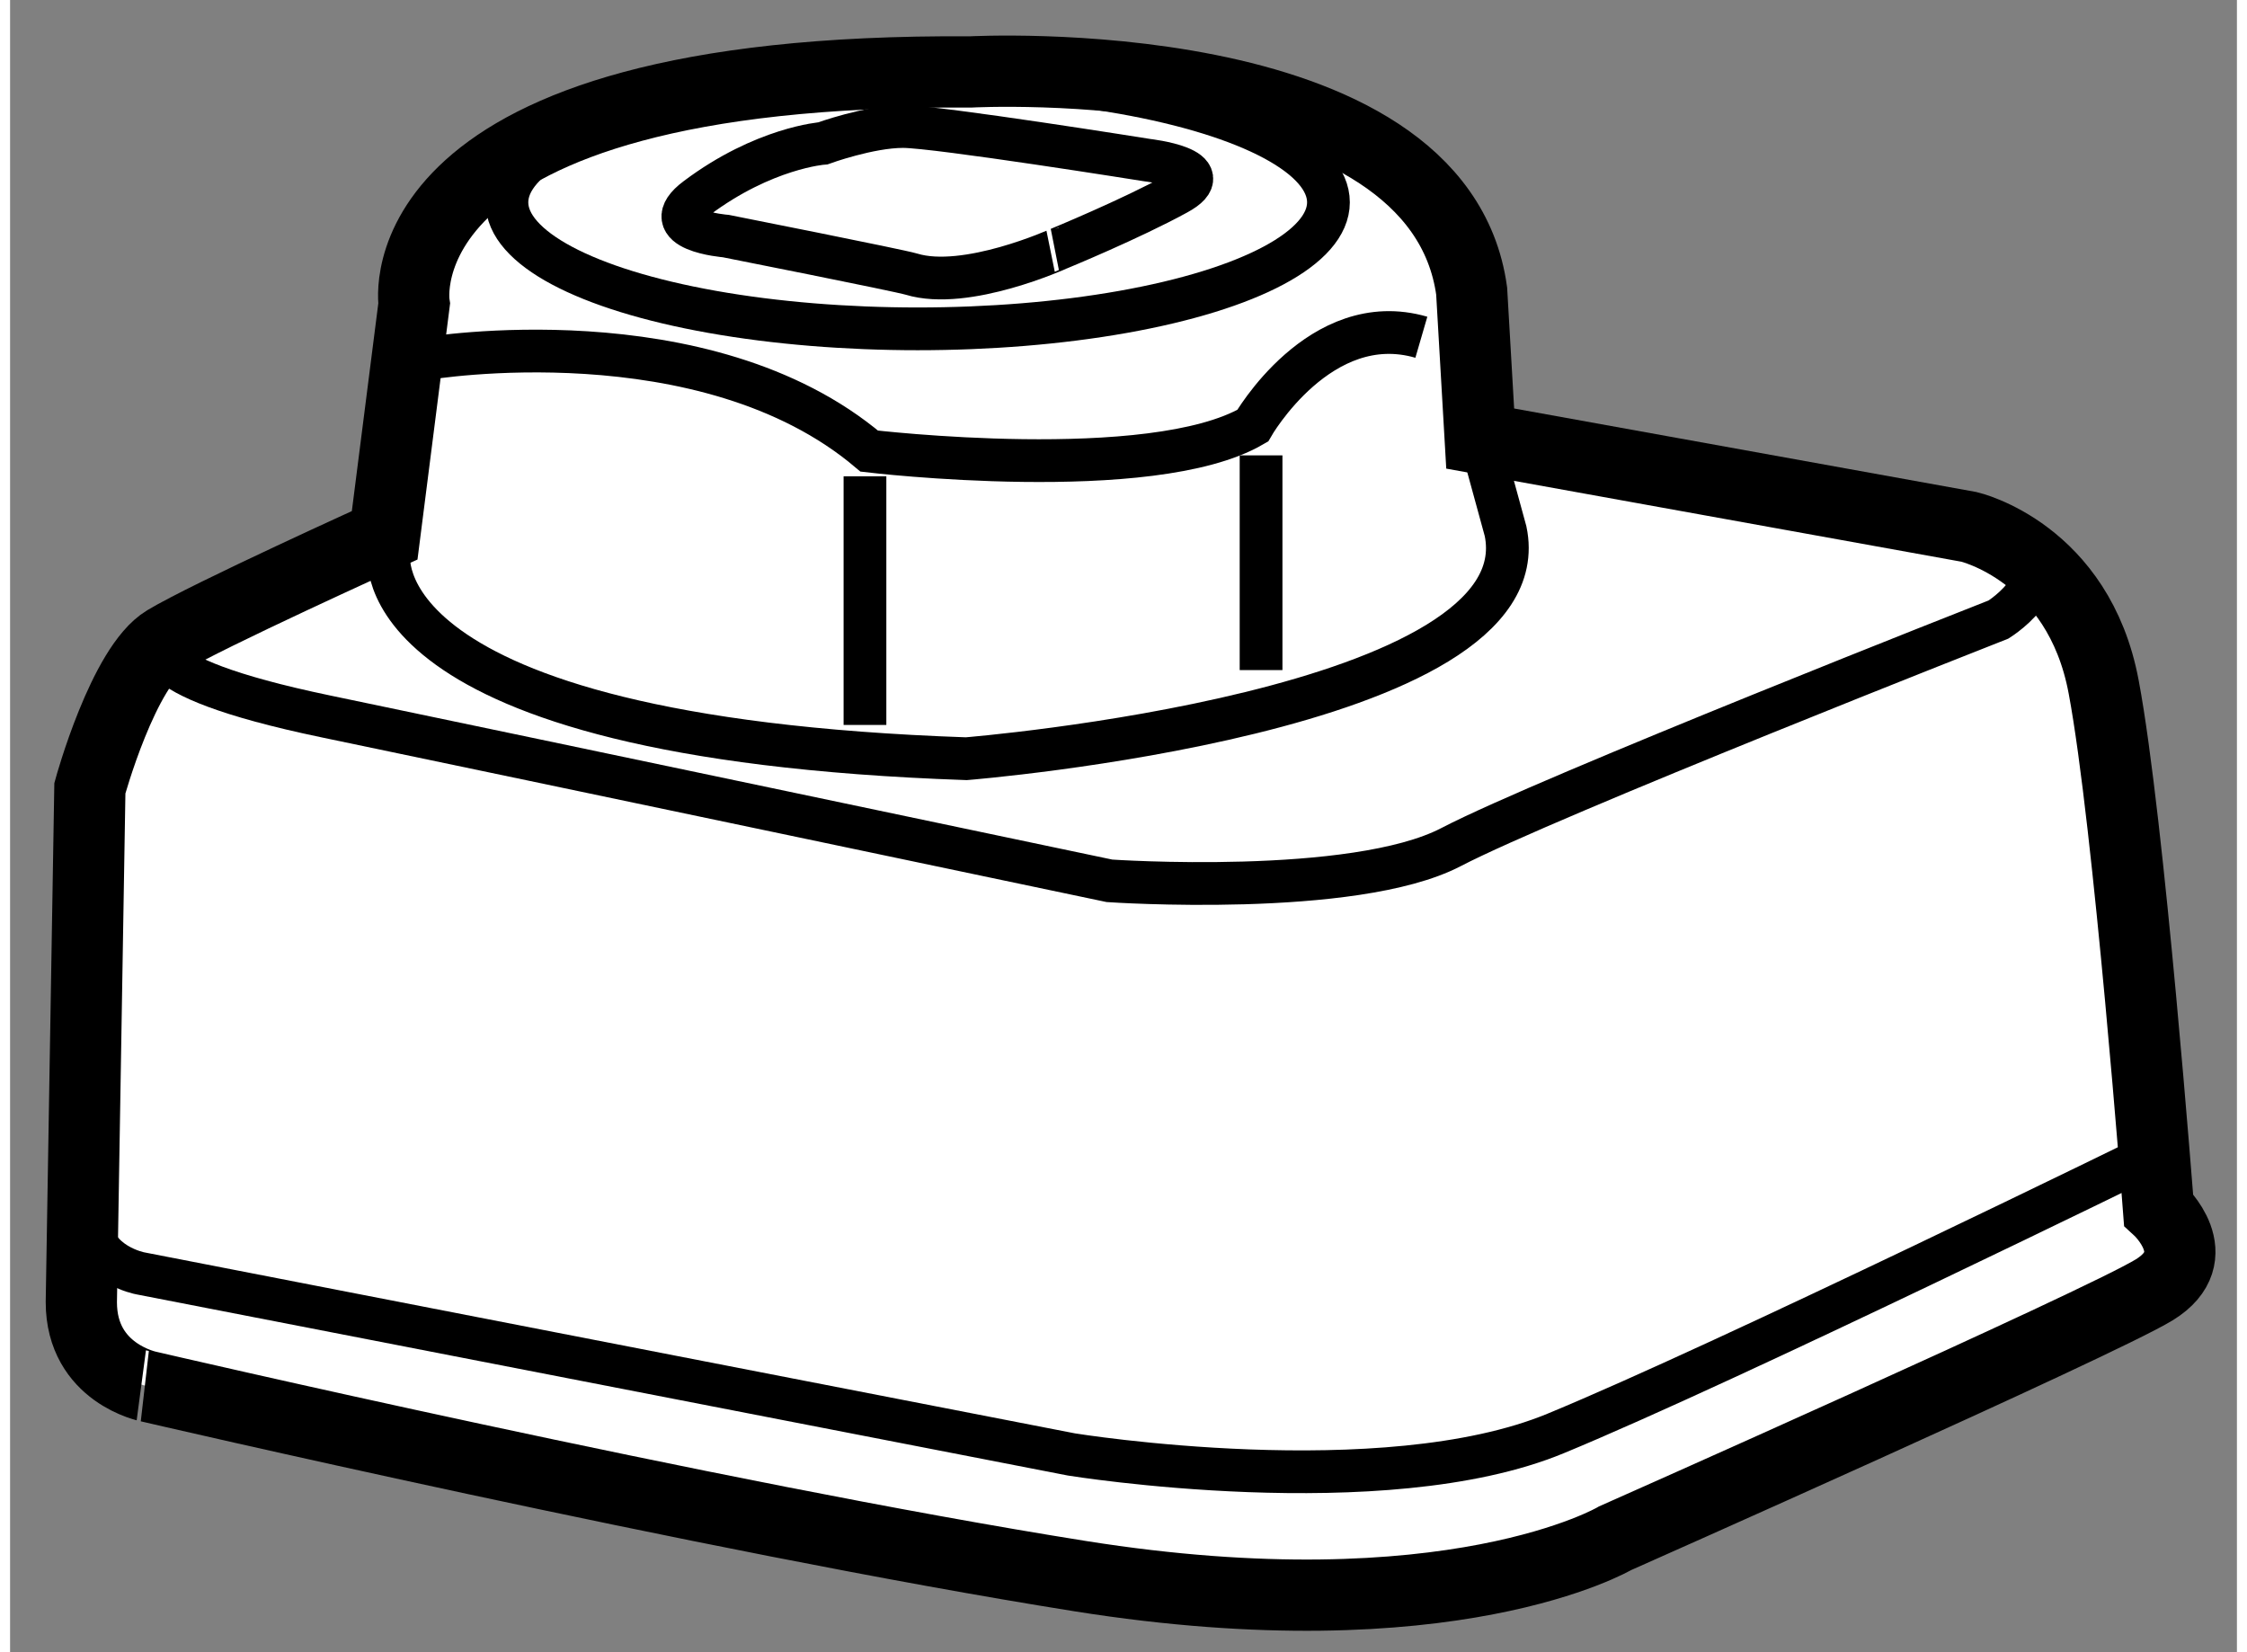
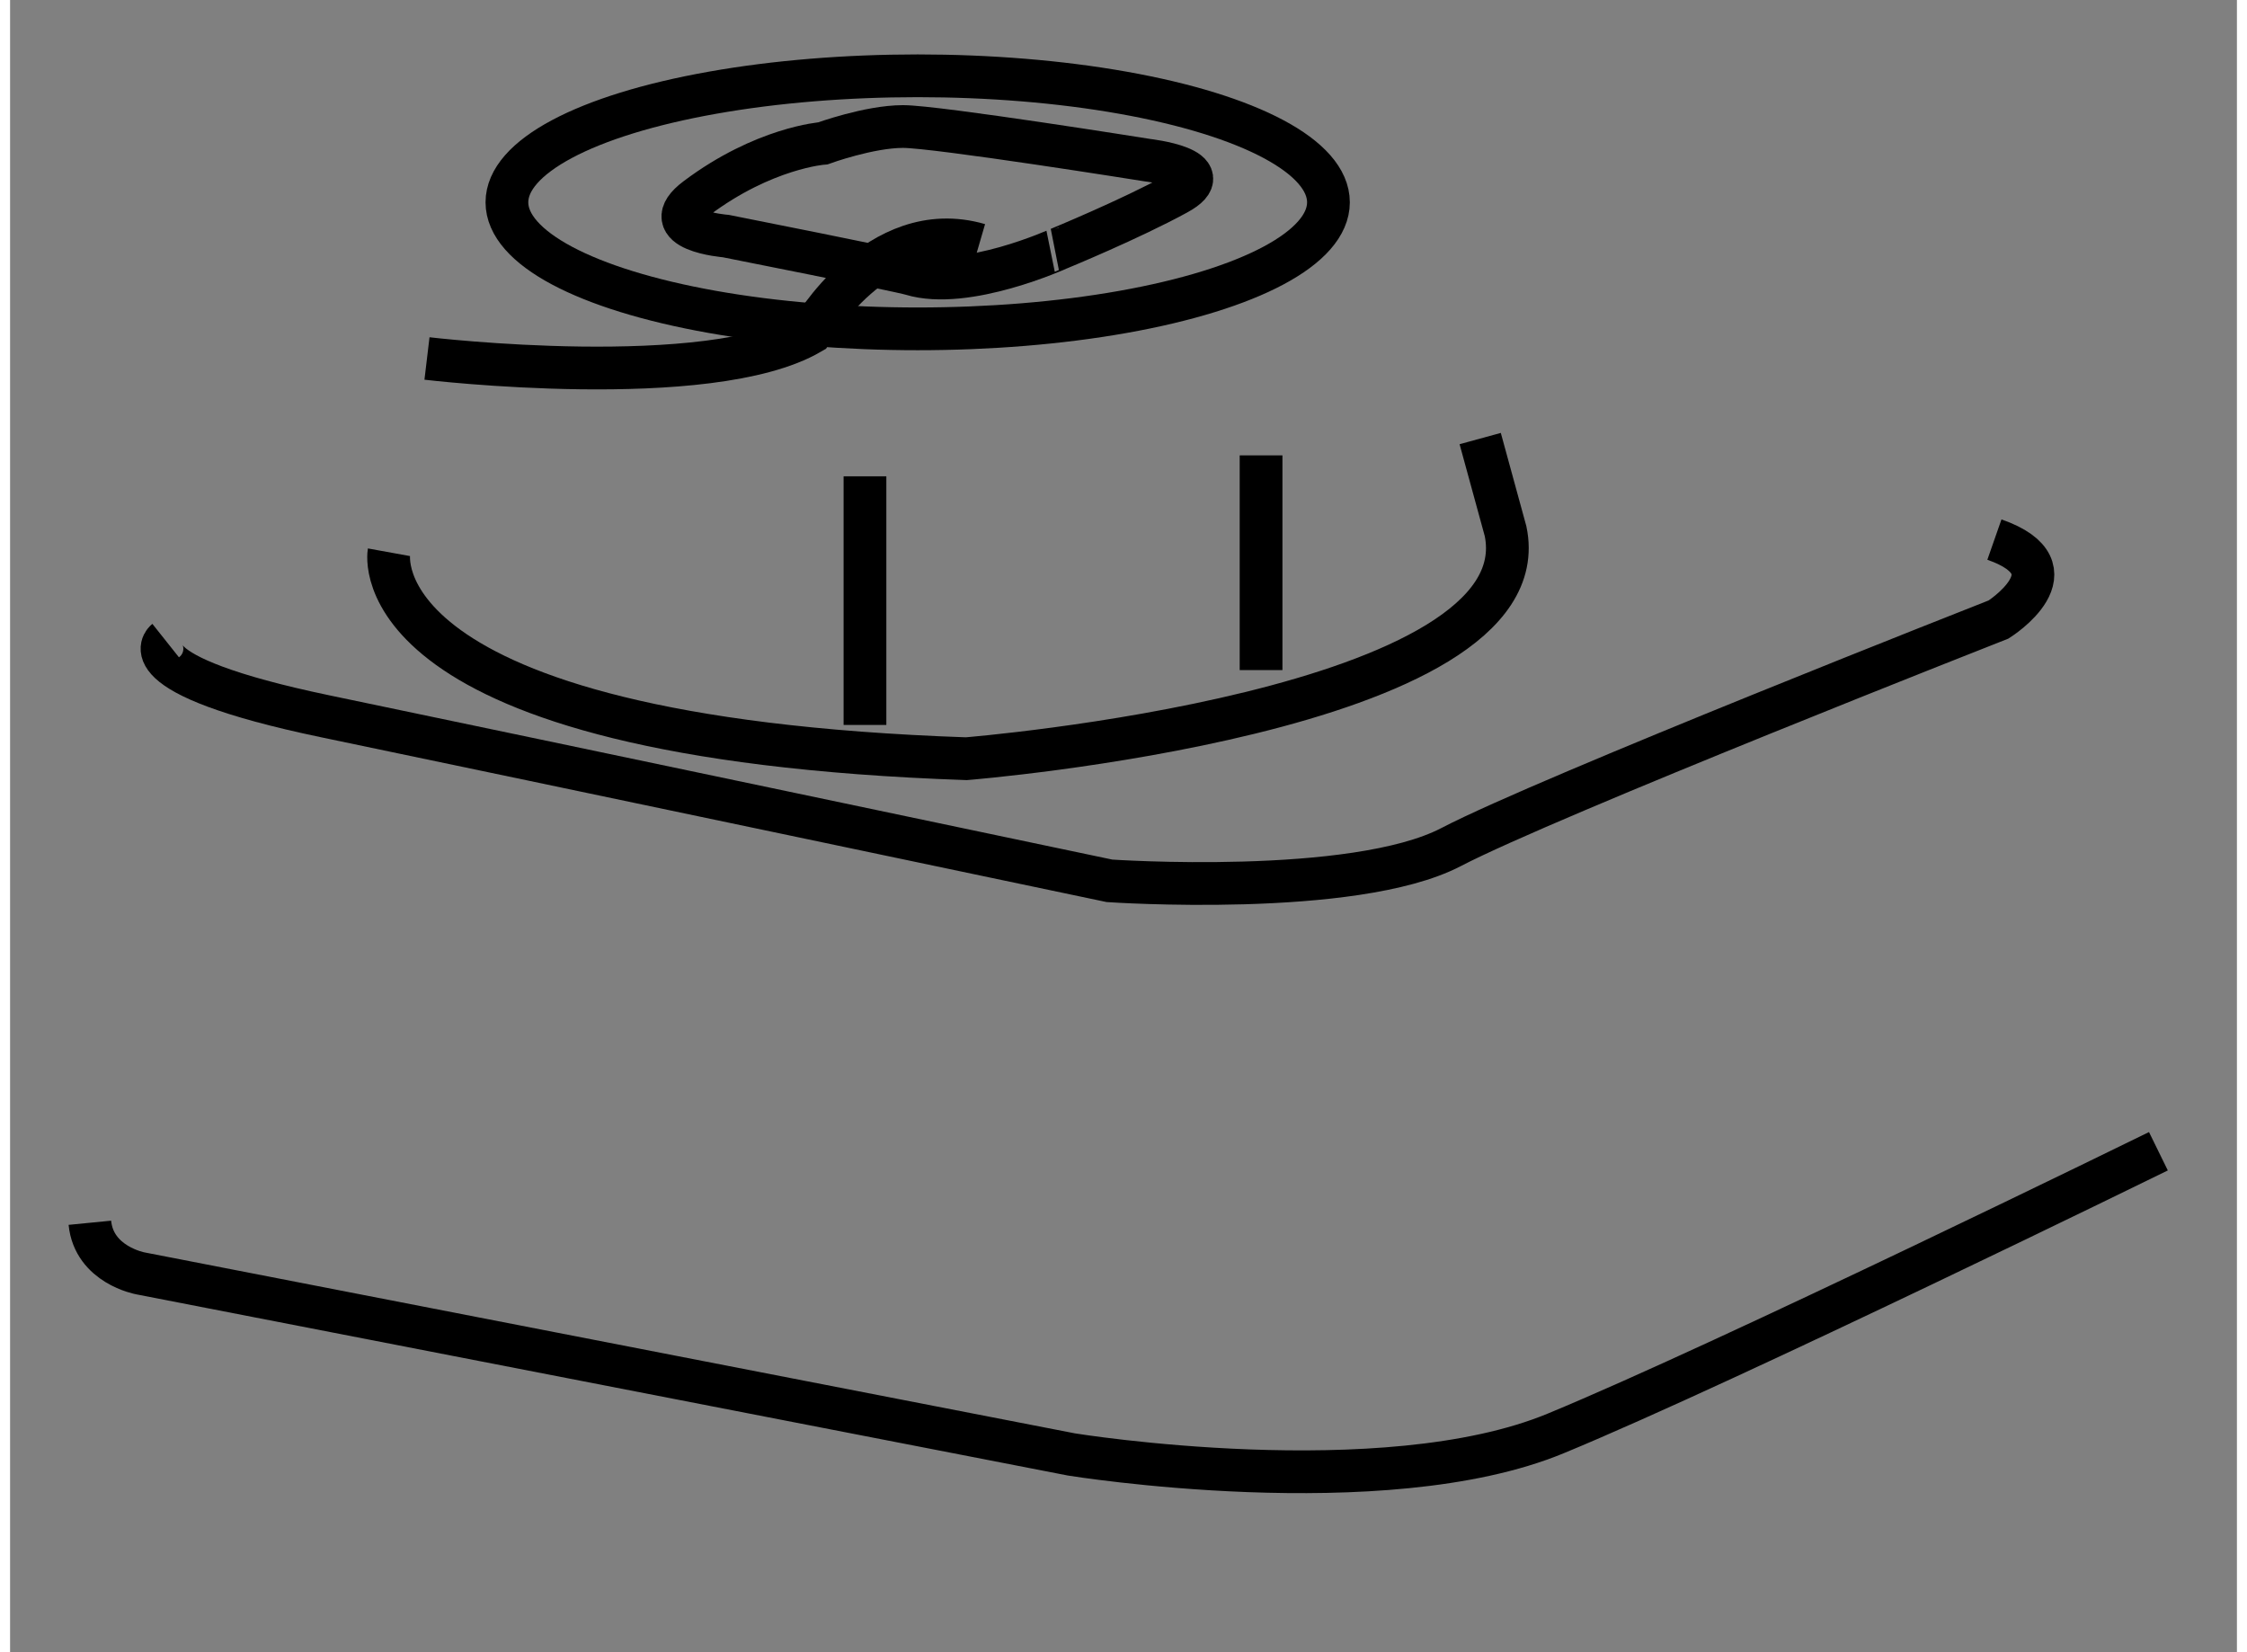
<svg xmlns="http://www.w3.org/2000/svg" version="1.1" x="0px" y="0px" width="244.8px" height="180px" viewBox="12.074 10.818 15.629 11.596" enable-background="new 0 0 244.8 180" xml:space="preserve">
  <rect x="12.074" y="10.818" width="15.629" height="11.596" fill="#808080" stroke="none" />
  <g>
-     <path fill="#FFFFFF" stroke="#000000" stroke-width="0.5" d="M12.574,19.957l0.06-3.607c0,0,0.235-0.857,0.532-1.035    c0.295-0.178,1.537-0.74,1.537-0.74l0.207-1.625c0,0-0.266-1.656,3.904-1.627c0,0,3.281-0.178,3.518,1.537l0.06,1.036l3.431,0.62    c0,0,0.769,0.178,0.945,1.124c0.178,0.946,0.385,3.667,0.385,3.667s0.355,0.325-0.029,0.563c-0.385,0.236-3.785,1.744-3.785,1.744    s-1.152,0.68-3.755,0.266s-6.536-1.33-6.536-1.33S12.574,20.459,12.574,19.957z" />
    <path fill="none" stroke="#000000" stroke-width="0.3" d="M27.152,18.898c0,0-3.016,1.479-4.229,1.98    c-1.213,0.503-3.4,0.148-3.4,0.148l-6.535-1.271c0,0-0.325-0.059-0.354-0.355" />
    <path fill="none" stroke="#000000" stroke-width="0.3" d="M13.166,15.314c0,0-0.297,0.236,1.123,0.532S19.79,17,19.79,17    s1.714,0.118,2.396-0.236c0.68-0.355,3.844-1.598,3.844-1.598s0.562-0.354-0.029-0.561" />
    <ellipse fill="none" stroke="#000000" stroke-width="0.3" cx="18.444" cy="12.238" rx="2.883" ry="0.888" />
    <path fill="none" stroke="#000000" stroke-width="0.3" d="M18.4,12.742c-0.085-0.026-1.302-0.267-1.302-0.267    s-0.509-0.04-0.206-0.266c0.473-0.355,0.887-0.385,0.887-0.385s0.324-0.118,0.562-0.118s1.715,0.236,1.715,0.236    s0.532,0.06,0.207,0.236c-0.325,0.178-0.828,0.385-0.828,0.385S18.784,12.859,18.4,12.742z" />
-     <path fill="none" stroke="#000000" stroke-width="0.3" d="M15,13.334c0,0,1.951-0.326,3.104,0.65c0,0,1.982,0.236,2.691-0.178    c0,0,0.473-0.828,1.184-0.621" />
+     <path fill="none" stroke="#000000" stroke-width="0.3" d="M15,13.334c0,0,1.982,0.236,2.691-0.178    c0,0,0.473-0.828,1.184-0.621" />
    <line fill="none" stroke="#000000" stroke-width="0.3" x1="18.074" y1="14.161" x2="18.074" y2="15.906" />
    <line fill="none" stroke="#000000" stroke-width="0.3" x1="20.854" y1="14.014" x2="20.854" y2="15.521" />
    <path fill="none" stroke="#000000" stroke-width="0.3" d="M22.392,13.896l0.178,0.65c0.267,1.271-3.785,1.597-3.785,1.597    c-4.288-0.148-4.052-1.449-4.052-1.449" />
  </g>
</svg>